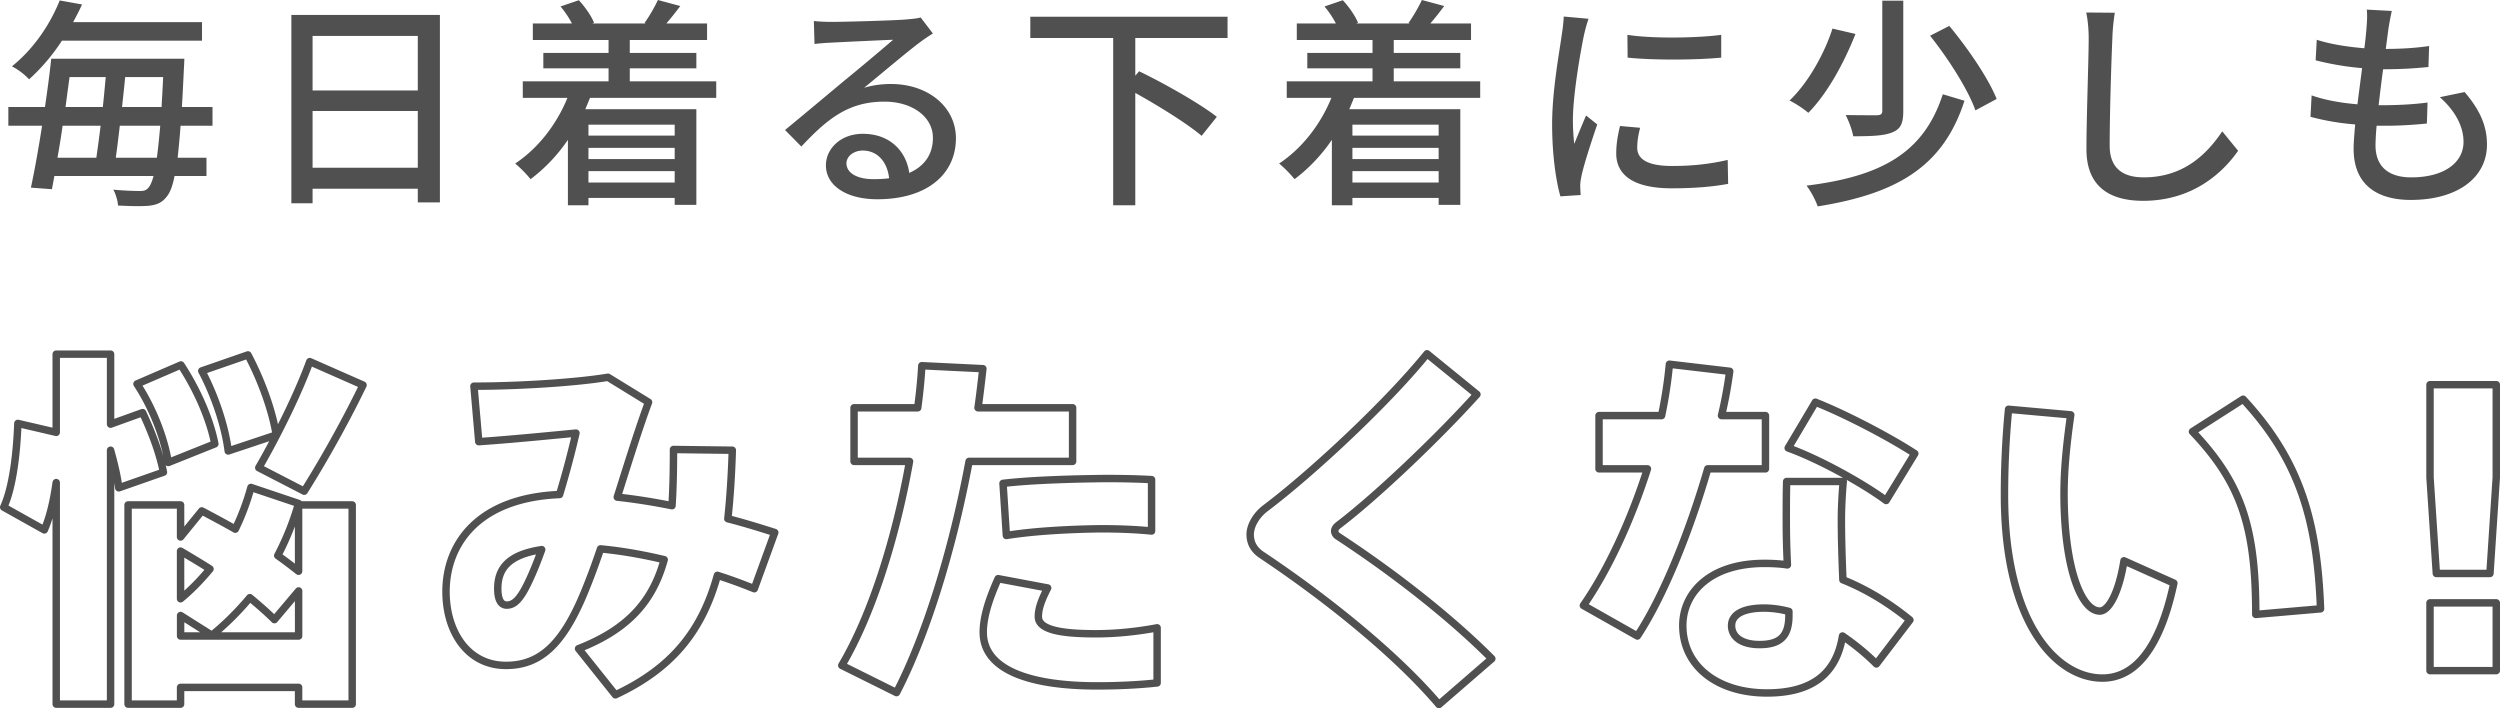
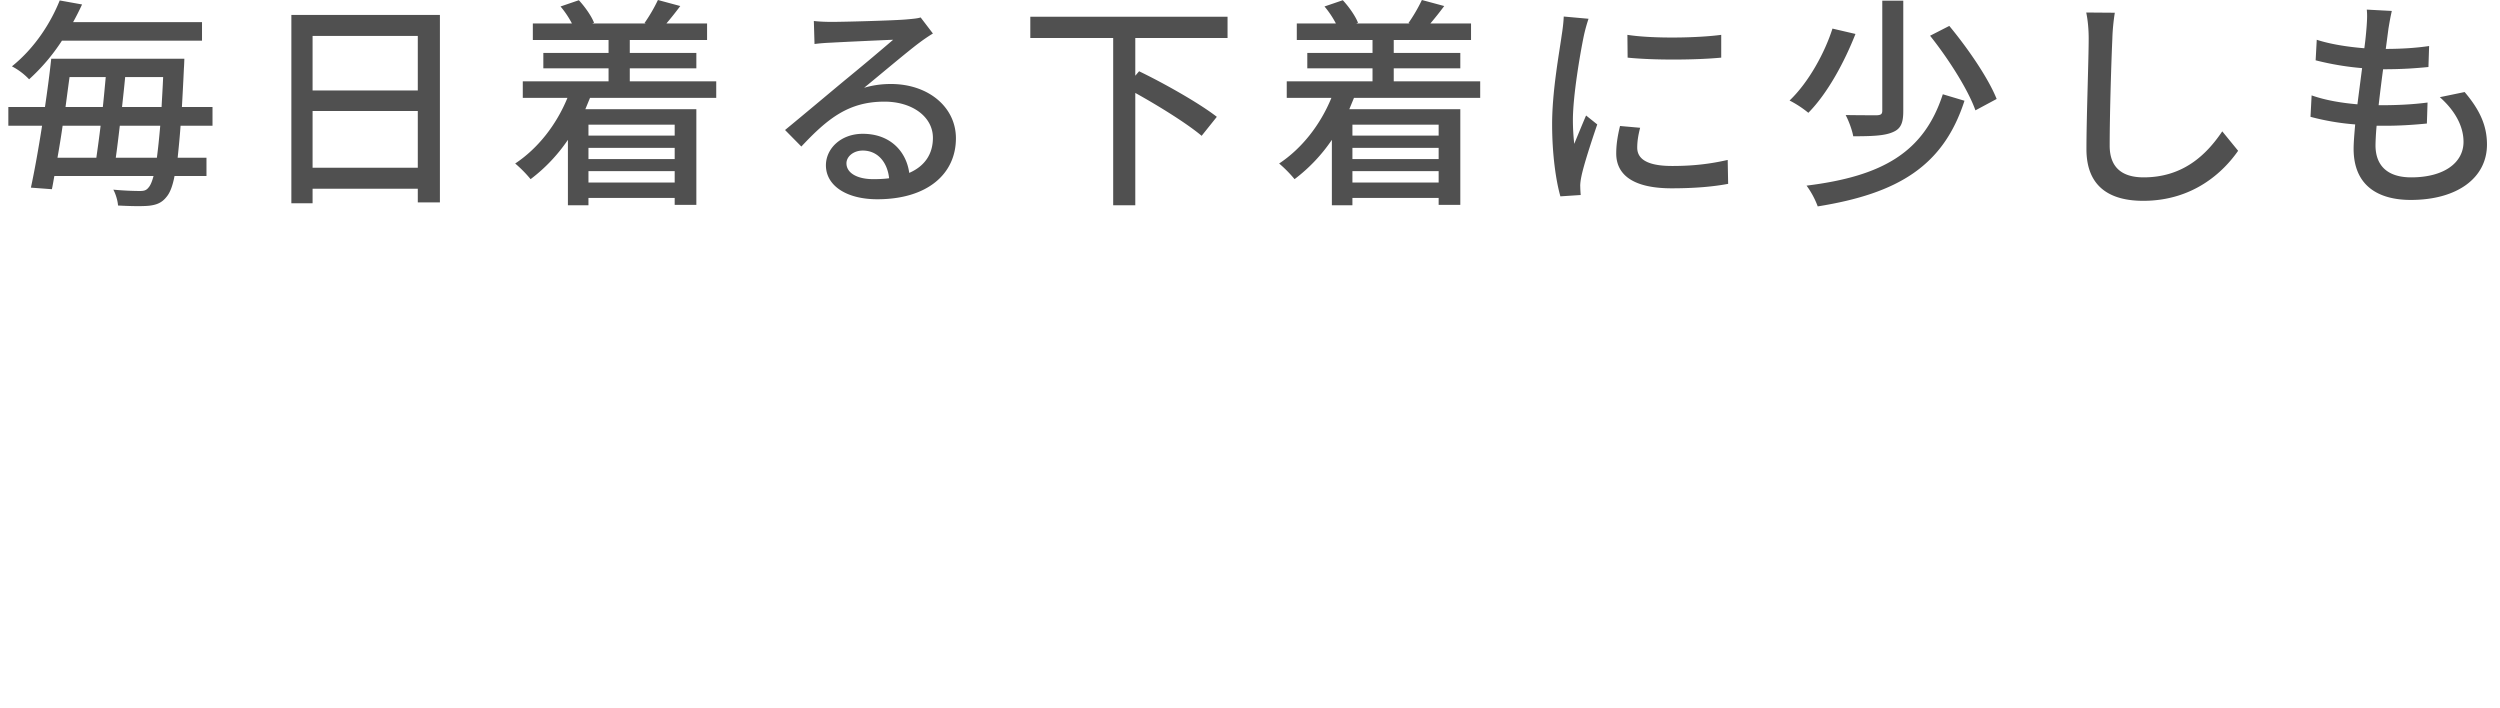
<svg xmlns="http://www.w3.org/2000/svg" id="_悩みたくない" data-name="悩みたくない" viewBox="0 0 671.5 190.23">
  <defs />
  <path class="cls-1" d="M48.5 33.78c-.24 3.42-.54 6.24-.78 8.58h7.74v4.92h-8.58c-.54 2.82-1.26 4.5-2.04 5.46-1.32 1.74-2.76 2.28-4.8 2.52-1.86.18-5.04.12-8.34-.06-.06-1.2-.6-3.06-1.26-4.26 3.18.3 5.88.36 7.14.36 1.14 0 1.74-.18 2.34-.96.48-.54.9-1.5 1.32-3.06H14.6c-.24 1.26-.42 2.46-.66 3.54L8.3 50.4c.96-4.44 2.04-10.44 3-16.62H2.24v-5.04h9.84c.66-4.5 1.26-9 1.68-12.96h35.76s-.06 1.86-.12 2.58c-.18 3.84-.36 7.32-.54 10.38h8.22v5.04H48.5ZM16.64 10.92A52.63 52.63 0 0 1 7.82 21.3a17.65 17.65 0 0 0-4.62-3.48c6.36-5.1 10.56-12 12.84-17.7l6 1.08a70.49 70.49 0 0 1-2.4 4.74h34.62v4.98H16.64Zm.18 22.86c-.42 2.94-.9 5.88-1.38 8.58h10.44c.36-2.58.78-5.52 1.14-8.58h-10.2Zm1.86-13.08c-.36 2.58-.72 5.34-1.08 8.04h10.02c.3-2.76.54-5.46.78-8.04h-9.72Zm23.46 21.66c.3-2.28.6-5.1.9-8.58H32.18c-.36 3.06-.72 6.06-1.08 8.58h11.04Zm1.26-13.62c.12-2.4.3-5.1.42-8.04h-10.2c-.24 2.58-.54 5.28-.84 8.04H43.4ZM118.16 4.02v50.34h-5.94V50.7H83.96v3.9h-5.7V4.02h39.9Zm-34.2 5.64V24.3h28.26V9.66H83.96Zm28.26 35.4V29.82H83.96v15.24h28.26ZM158.48 26.28l-1.26 3.06h29.82v25.68h-5.82v-1.86h-23.16v1.98h-5.52V37.56a44.4 44.4 0 0 1-10.02 10.56 34.08 34.08 0 0 0-4.14-4.2c6.06-4.02 11.04-10.32 14.04-17.64h-12v-4.44h23.04v-3.48h-17.52v-4.14h17.52v-3.48h-20.34V6.3h10.5a25.25 25.25 0 0 0-3.06-4.56l4.92-1.68c1.68 1.8 3.42 4.32 4.08 6.06l-.48.18h14.4l-.36-.12a43.44 43.44 0 0 0 3.6-6.18l6 1.62A91.44 91.44 0 0 1 179 6.3h10.92v4.44h-20.76v3.48h17.88v4.14h-17.88v3.48h23.22v4.44h-33.9Zm-.42 7.2v2.94h23.16v-2.94h-23.16Zm23.16 6.24h-23.16v3h23.16v-3Zm0 9.3v-3.06h-23.16v3.06h23.16ZM223.4 5.88c3.12 0 16.8-.36 20.04-.66 2.1-.18 3.18-.3 3.84-.54l3.3 4.32a46.97 46.97 0 0 0-3.78 2.58c-3.06 2.28-10.44 8.52-14.7 12 2.4-.72 4.8-1.02 7.2-1.02 10.02 0 17.46 6.18 17.46 14.58 0 9.54-7.62 16.38-21.12 16.38-8.28 0-13.8-3.66-13.8-9.12 0-4.44 3.96-8.46 9.9-8.46 7.44 0 11.7 4.8 12.48 10.5 4.14-1.8 6.36-5.04 6.36-9.42 0-5.64-5.52-9.72-13.02-9.72-9.6 0-15.24 4.5-22.32 12.06l-4.38-4.44c4.68-3.84 12.18-10.14 15.72-13.08a722.88 722.88 0 0 0 13.32-11.16c-3.18.12-13.56.6-16.68.78-1.5.06-3.06.18-4.44.36l-.18-6.18c1.5.18 3.36.24 4.8.24Zm11.16 42.24c1.5 0 2.94-.06 4.26-.24-.48-4.38-3.12-7.44-7.08-7.44-2.52 0-4.38 1.62-4.38 3.42 0 2.64 2.94 4.26 7.2 4.26ZM304.94 10.2v10.14l1.02-1.2c6.84 3.3 16.26 8.64 20.88 12.24l-4.08 5.1c-3.84-3.24-11.34-7.92-17.82-11.52v30.18H299V10.2h-22.26V4.5h52.98v5.7h-24.78ZM363.68 26.28l-1.26 3.06h29.82v25.68h-5.82v-1.86h-23.16v1.98h-5.52V37.56a44.4 44.4 0 0 1-10.02 10.56 34.08 34.08 0 0 0-4.14-4.2c6.06-4.02 11.04-10.32 14.04-17.64h-12v-4.44h23.04v-3.48h-17.52v-4.14h17.52v-3.48h-20.34V6.3h10.5a25.25 25.25 0 0 0-3.06-4.56l4.92-1.68c1.68 1.8 3.42 4.32 4.08 6.06l-.48.18h14.4l-.36-.12a43.44 43.44 0 0 0 3.6-6.18l6 1.62a91.44 91.44 0 0 1-3.72 4.68h10.92v4.44h-20.76v3.48h17.88v4.14h-17.88v3.48h23.22v4.44h-33.9Zm-.42 7.2v2.94h23.16v-2.94h-23.16Zm23.16 6.24h-23.16v3h23.16v-3Zm0 9.3v-3.06h-23.16v3.06h23.16ZM425.42 9.6c-1.02 4.92-2.94 16.2-2.94 22.62 0 2.1.12 4.2.36 6.42 1.02-2.46 2.22-5.4 3.18-7.62l3 2.4c-1.56 4.56-3.66 10.98-4.26 13.98-.18.84-.36 2.1-.3 2.76 0 .6.06 1.5.12 2.22l-5.46.36c-1.2-4.2-2.22-11.28-2.22-19.38 0-8.94 1.92-19.14 2.58-23.94.24-1.5.48-3.36.54-4.98l6.66.6a43.03 43.03 0 0 0-1.26 4.56Zm14.34 30.06c0 2.7 2.1 4.92 9.36 4.92 5.4 0 9.9-.48 14.94-1.62l.12 6.42c-3.78.72-8.76 1.2-15.18 1.2-10.2 0-14.88-3.54-14.88-9.36 0-2.16.3-4.44 1.02-7.38l5.4.48c-.54 2.1-.78 3.72-.78 5.34Zm22.56-30.3v6.12c-6.84.66-18.18.72-25.14 0l-.06-6.12c6.9 1.08 18.96.84 25.2 0ZM498.38 9.12c-2.88 7.32-7.38 15.84-12.66 21.18a28.04 28.04 0 0 0-5.04-3.3c5.16-4.92 9.48-12.9 11.52-19.32l6.18 1.44Zm29.28 17.94c-5.64 17.46-17.7 24.9-39.42 28.38a22.81 22.81 0 0 0-3-5.58c20.46-2.52 31.56-9 36.6-24.54l5.82 1.74ZM511.22.18v29.64c0 3.24-.66 4.8-2.88 5.7-2.22.96-5.64 1.08-10.56 1.08-.3-1.68-1.2-4.14-2.04-5.7 3.72.06 7.38.06 8.4.06 1.08-.06 1.44-.3 1.44-1.26V.18h5.64Zm12.36 6.78c4.98 6 10.5 14.04 12.72 19.62l-5.7 3.06c-1.92-5.46-7.2-13.8-12.18-20.04l5.16-2.64ZM567.38 10.32c-.3 6.66-.72 20.52-.72 28.8 0 6.36 3.9 8.52 9.12 8.52 10.5 0 16.8-5.94 21.12-12.36l4.26 5.22c-3.96 5.7-12.06 13.44-25.5 13.44-9.12 0-15.24-3.9-15.24-13.86 0-8.52.6-24 .6-29.76 0-2.52-.24-4.98-.66-6.96l7.68.06c-.36 2.22-.6 4.74-.66 6.9ZM641.54 7.68l-.72 5.46c4.44 0 8.46-.3 11.64-.78l-.18 5.64c-3.72.36-7.14.6-12.06.6h-.12c-.42 3.12-.84 6.54-1.2 9.66h.84c3.9 0 8.22-.18 12.3-.72l-.18 5.64c-3.66.36-7.32.6-11.22.6h-2.28a68.3 68.3 0 0 0-.3 5.22c0 5.46 3.18 8.64 9.6 8.64 8.76 0 14.04-3.9 14.04-9.54 0-4.08-2.16-8.28-6.36-12l6.66-1.38c4.02 4.74 6 8.94 6 14.1 0 9-8.04 14.88-20.46 14.88-8.7 0-15.36-3.78-15.36-13.74 0-1.56.18-3.84.42-6.54a65.6 65.6 0 0 1-12-2.04l.3-5.76c3.9 1.38 8.22 2.04 12.3 2.4l1.26-9.72a76.19 76.19 0 0 1-12.48-2.1l.3-5.52c3.66 1.2 8.34 1.92 12.78 2.28.3-2.16.48-4.08.6-5.64.18-2.4.18-3.54.06-4.74l6.72.36c-.42 1.86-.66 3.3-.9 4.74Z" fill="#505050" />
-   <path class="cls-2" d="M15.1 116.13v-21h14.6v18.8l8.6-3.1c2.8 6 4.6 11.1 5.6 16l-12 4.2c-.4-3.2-1.2-6.5-2.2-10.1v68.2H15.1v-59.5c-.7 4.9-1.7 9.3-3.2 12.7L1 136.23c2.4-5.2 3.5-14.3 3.8-22.5l10.3 2.4Zm33.4 68.5v4.5H34.4v-53.5h14.1v8.6l5.7-7c3.2 1.7 6.2 3.3 9 4.9 1.7-3.5 3.1-7.2 4.2-11.2l12.8 4.3a74.4 74.4 0 0 1-5.6 14c2 1.4 3.8 2.8 5.6 4.2v-17.8h14.4v53.5H80.2v-4.5H48.5Zm.1-86.6c4.7 7.2 7.9 15 9.1 21.2l-12.5 5c-1-6.3-4-14.4-8.4-21.1l11.8-5.1Zm-.1 50v12.8c2.9-2.4 5.5-5.1 7.9-8-2.5-1.6-5.2-3.2-7.9-4.8Zm31.71 22.8v-12.1l-6.5 7.7c-2-2-4.2-3.9-6.6-5.9-3.1 3.7-6.5 7.1-10.2 10.1l-8.4-5.3v5.5h31.7ZM66.6 95.33c3.9 7.4 6.6 15.3 7.6 21.5l-12.9 4.3c-.8-6.4-3.4-14.5-7.1-21.5l12.4-4.3Zm30.91 8.1c-4 8.3-9.7 18.8-15.8 28.5l-12.2-6.3c5.6-9.7 10.9-20.8 13.7-28.5l14.3 6.3ZM178.4 150.33c-5.9-1.4-11.7-2.4-17.1-2.9-1.5 4.5-3.1 8.7-4.6 12.3-5.7 13.5-11.7 19-20.8 19-10.3 0-16.1-9.1-16.1-19.8 0-13 8.8-25.2 30.5-26.1 1.7-5.6 3.2-11.3 4.4-16.5-6.3.6-17.3 1.7-26.1 2.3l-1.3-14.9c12.1 0 27.7-1 36-2.4l10.9 6.7c-2.5 6.7-5.4 16-8.4 25.5 4.7.5 9.7 1.3 14.7 2.3.3-4.6.4-9.6.4-15.1l15.8.2c-.2 6.7-.6 12.8-1.2 18.4 4.3 1.1 8.5 2.4 12.6 3.7l-5.5 15.1c-3.2-1.3-6.5-2.5-9.9-3.6-4.1 14.8-12 24.9-27.4 32.1l-9.9-12.4c13.6-5.3 20-13 23-23.9Zm-44.7 7.8c0 2.8.8 4.4 2.4 4.4 2.1 0 3.8-1.6 6.4-7.4 1-2.2 2-4.7 3-7.5-9.2 1.4-11.8 5.3-11.8 10.5ZM246.5 109.53c.5-3.8.9-7.6 1.1-11.3l16.4.8c-.4 3.5-.8 7-1.3 10.5h25.4v14.4h-27.8c-4.4 23.6-11.5 46.7-19.5 62.1l-14.7-7.3c8-13.5 14.5-34 18.2-54.8h-14.9v-14.4h17.1Zm34.9 48.4c-1.7 3.3-2.5 5.6-2.5 7.7 0 3.7 6.7 4.6 15.5 4.6 4.9 0 10.6-.5 16.4-1.6v14.8c-5.6.6-11.1.8-16.2.8-17.5 0-30.5-4.1-30.5-14.4 0-3.8 1.3-8.4 4-14.4l13.3 2.5Zm27.91-15.3c-3.9-.4-8.6-.6-13.7-.6-8.1.1-17.9.6-25.3 1.8l-.9-14c7.7-.9 18.7-1.2 27.5-1.3 4.7 0 9 .1 12.4.3v13.8ZM396.7 105.93c-9.6 10.7-26.5 27-37.3 35.2-.6.5-.9 1-.9 1.5s.3 1 .7 1.3c16.5 10.8 31.5 22.9 41.5 33l-14.2 12.3c-11.3-13.3-29.8-28.3-47.8-40.3-2-1.4-2.9-3.2-2.9-5.4s1.5-5.1 4.2-7.1c12.7-9.6 32.8-28.4 43.3-41.4l13.4 10.9ZM446.3 111.63c1-4.8 1.7-9.4 2.1-13.8l16.2 1.9c-.5 3.7-1.2 7.7-2.2 11.9h11.8v14.3h-15.5c-4.9 16.9-11.9 34.3-18.9 44.9l-14.5-8.2c6.6-9.5 12.8-22.9 17.2-36.7h-13v-14.3h16.8Zm48.8 17.7c-.3 3.2-.5 7.1-.5 10.3 0 5.4.2 11.1.4 16.1 7 2.8 13.1 6.8 18 10.8l-9 11.8c-2.8-2.8-5.9-5.3-9.1-7.5-1.6 10-8 15.3-20.3 15.3-13.4 0-22.6-7.3-22.6-18.1 0-8.7 7.2-16.7 21.9-16.7 2.1 0 4.1.1 6.2.4-.2-3.9-.3-8.1-.3-12.1 0-3.2 0-7.2.1-10.3h15.2Zm-21.3 34c-5.7 0-8.7 1.8-8.7 4.7s2.5 5.1 7.5 5.1c5.5 0 7.9-2.2 7.9-7.8v-1.1c-2.3-.6-4.5-.9-6.7-.9Zm32.81-28.9c-6.1-4.5-17.7-11-26.3-14.1l7.3-12.3c8.8 3.5 20.4 9.7 26.7 13.8l-7.7 12.6ZM556.2 111.43c-1.1 7.7-1.8 14.7-1.8 21.1 0 20.2 4.7 31.6 9.6 31.6 2.5 0 5.2-5.2 6.5-13.5l13.4 6c-3.8 17.8-10.6 25.5-19.2 25.5-12.2 0-26.3-14.5-26.3-49.2 0-7 .3-14.6 1.1-23l16.7 1.5Zm46.3-4.2c15.4 16.6 19.9 32.8 20.8 56.3l-17.4 1.5c0-23.5-3.9-35.3-17-49.1l13.6-8.7ZM670.5 103.33v24.9l-1.7 25.8h-14.4l-1.7-25.8v-24.9h17.8Zm0 58.6v18.2h-17.8v-18.2h17.8Z" fill="none" stroke="#505050" stroke-width="2" stroke-linecap="round" stroke-linejoin="round" />
</svg>